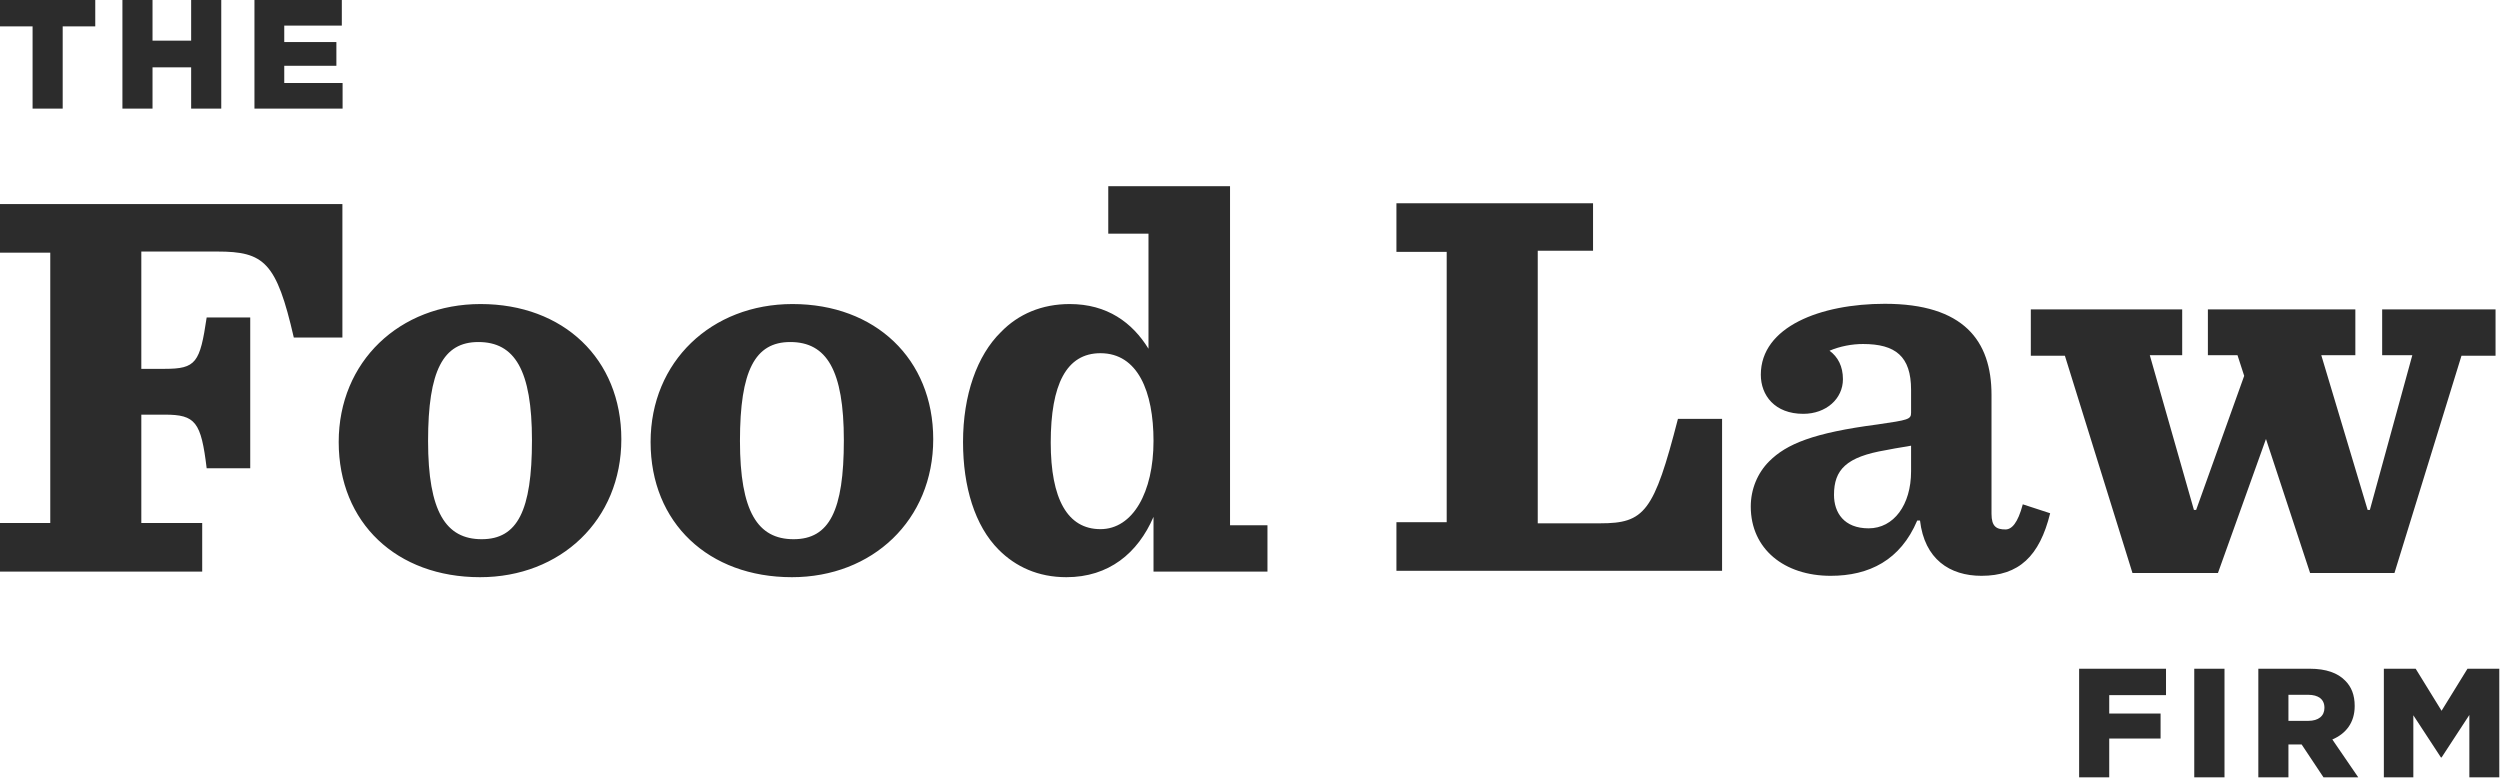
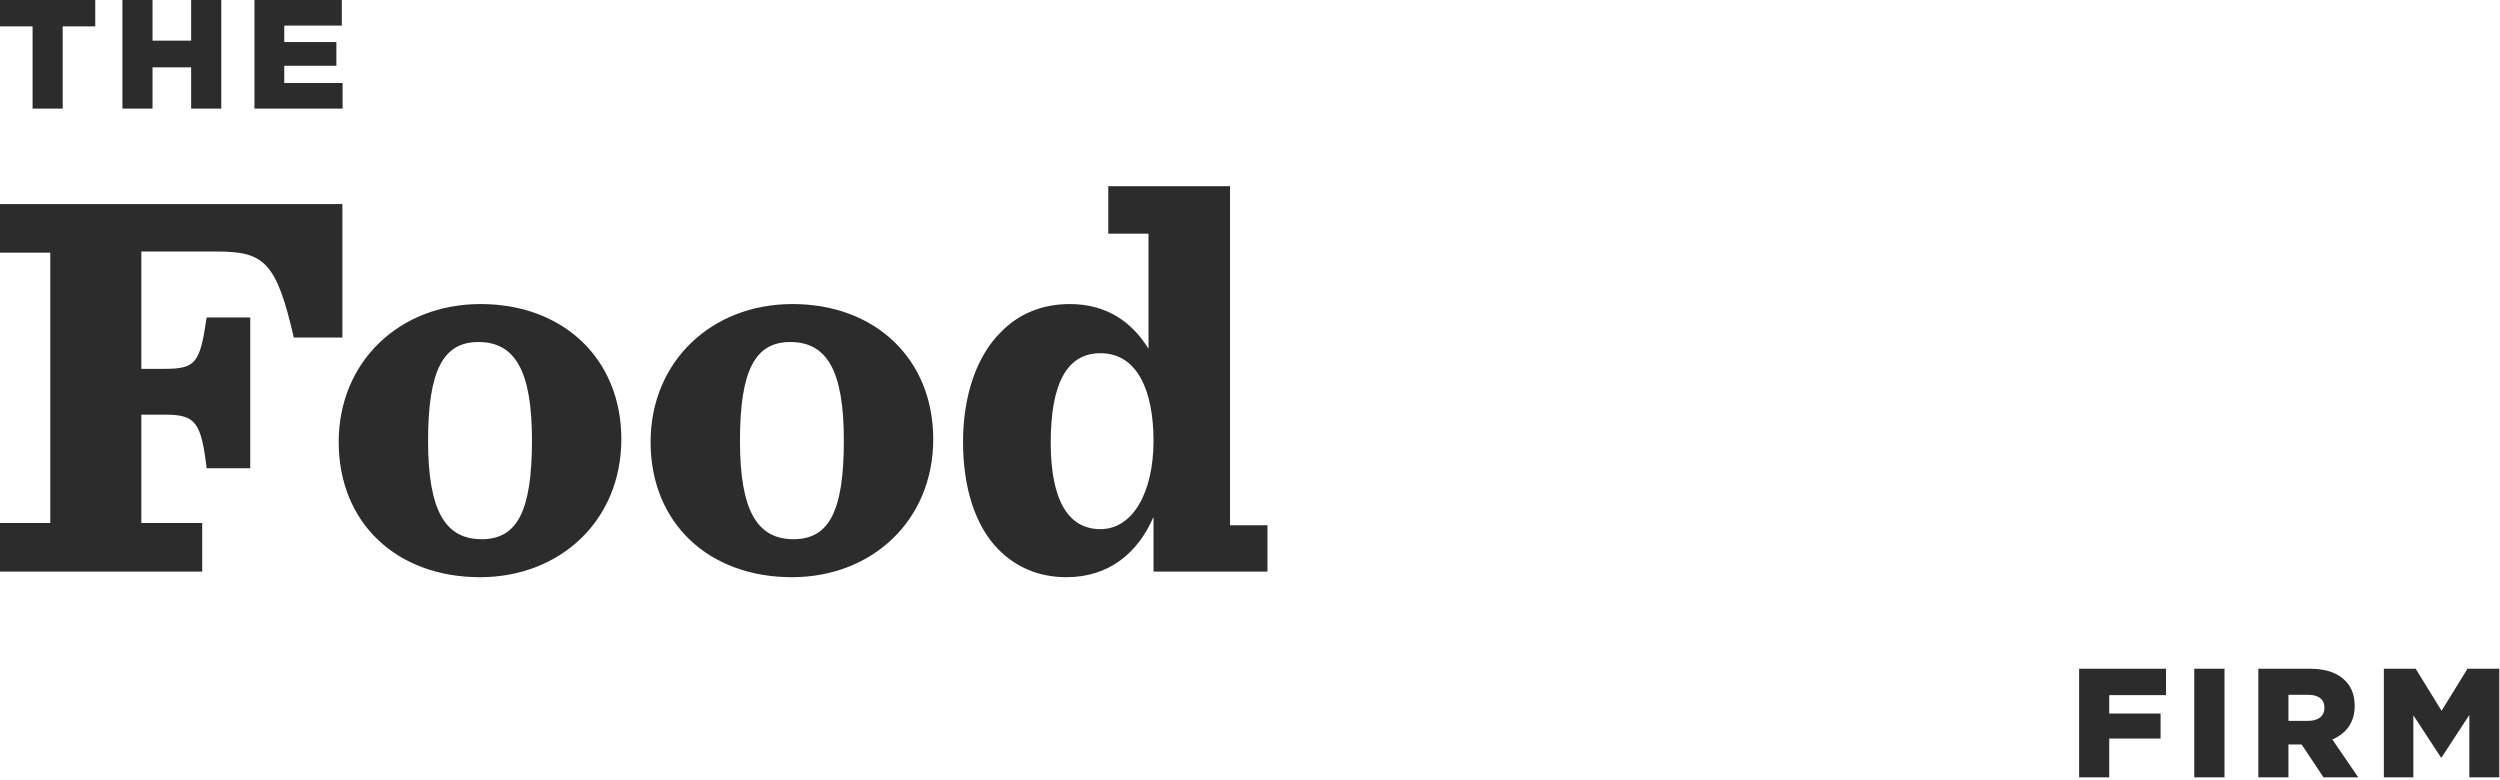
<svg xmlns="http://www.w3.org/2000/svg" width="388px" height="121px" viewBox="0 0 388 121" version="1.1">
  <title>logo</title>
  <desc>Created with Sketch.</desc>
  <g id="logo" stroke="none" stroke-width="1" fill="none" fill-rule="evenodd">
    <g id="Group" transform="translate(0, 0)" fill="#2C2C2C">
-       <path d="M322.68,120.643 L327.352,120.643 L327.352,114.622 L335.322,114.622 L335.322,110.745 L327.352,110.745 L327.352,107.88 L336.165,107.88 L336.165,103.786 L322.68,103.786 L322.68,120.643 Z M340.548,120.643 L345.243,120.643 L345.243,103.786 L340.548,103.786 L340.548,120.643 Z M350.493,120.643 L350.493,103.786 L358.464,103.786 C361.04,103.786 362.822,104.46 363.954,105.616 C364.941,106.58 365.447,107.88 365.447,109.541 L365.447,109.59 C365.447,112.166 364.074,113.876 361.979,114.767 L366.001,120.643 L360.607,120.643 L357.212,115.537 L355.165,115.537 L355.165,120.643 L350.493,120.643 Z M355.165,111.877 L358.247,111.877 C359.836,111.877 360.751,111.107 360.751,109.879 L360.751,109.83 C360.751,108.506 359.788,107.832 358.223,107.832 L355.165,107.832 L355.165,111.877 Z M369.974,120.643 L374.55,120.643 L374.55,111.01 L378.836,117.56 L378.932,117.56 L383.243,110.962 L383.243,120.643 L387.89,120.643 L387.89,103.786 L382.954,103.786 L378.932,110.312 L374.911,103.786 L369.974,103.786 L369.974,120.643 Z" id="FIRM" />
-       <path d="M216.725,31.544 L216.725,39.086 L224.527,39.086 L224.527,81.044 L216.725,81.044 L216.725,88.586 L267.266,88.586 L267.266,65.007 L260.417,65.007 C256.689,79.484 255.216,81.218 248.367,81.218 L238.658,81.218 L238.658,38.913 L247.24,38.913 L247.24,31.544 L216.725,31.544 Z M284.116,89.367 C276.92,89.367 271.719,85.206 271.719,78.617 C271.719,75.93 272.759,73.416 274.58,71.595 C277.267,68.908 281.428,67.174 291.398,65.874 C296.166,65.18 296.599,65.093 296.599,64.053 L296.599,60.499 C296.599,55.297 294.172,53.39 289.144,53.39 C287.41,53.39 285.589,53.737 283.942,54.431 C285.243,55.384 286.023,56.858 286.023,58.852 C286.023,61.886 283.422,64.227 279.868,64.227 C275.447,64.227 273.279,61.366 273.279,58.158 C273.279,50.703 282.555,47.149 292.525,47.149 C304.748,47.149 309.082,52.87 309.082,61.279 L309.082,79.744 C309.082,81.738 309.863,82.171 311.25,82.171 C312.203,82.171 313.157,81.218 313.937,78.27 L318.185,79.657 C316.538,86.333 313.33,89.367 307.522,89.367 C302.581,89.367 298.68,86.766 297.986,80.784 L297.553,80.784 C294.952,86.939 290.097,89.367 284.116,89.367 Z M290.011,81.998 C293.912,81.998 296.599,78.357 296.599,73.156 L296.599,69.168 C295.819,69.341 294.865,69.428 292.698,69.861 C286.543,70.902 284.636,72.896 284.636,76.797 C284.636,79.571 286.196,81.998 290.011,81.998 Z M365.55,55.124 L360.262,55.124 L367.457,79.137 L367.804,79.137 L374.392,55.124 L369.711,55.124 L369.711,48.016 L387.309,48.016 L387.309,55.211 L382.021,55.211 L371.618,88.933 L358.528,88.933 L351.679,68.128 L344.224,88.933 L330.96,88.933 L320.471,55.211 L315.183,55.211 L315.183,48.016 L338.676,48.016 L338.676,55.124 L333.648,55.124 L340.496,79.137 L340.843,79.137 L348.298,58.332 L347.258,55.124 L342.664,55.124 L342.664,48.016 L365.55,48.016 L365.55,55.124 Z" id="Law" />
+       <path d="M322.68,120.643 L327.352,120.643 L327.352,114.622 L335.322,114.622 L335.322,110.745 L327.352,110.745 L327.352,107.88 L336.165,107.88 L336.165,103.786 L322.68,103.786 L322.68,120.643 Z M340.548,120.643 L345.243,120.643 L345.243,103.786 L340.548,103.786 Z M350.493,120.643 L350.493,103.786 L358.464,103.786 C361.04,103.786 362.822,104.46 363.954,105.616 C364.941,106.58 365.447,107.88 365.447,109.541 L365.447,109.59 C365.447,112.166 364.074,113.876 361.979,114.767 L366.001,120.643 L360.607,120.643 L357.212,115.537 L355.165,115.537 L355.165,120.643 L350.493,120.643 Z M355.165,111.877 L358.247,111.877 C359.836,111.877 360.751,111.107 360.751,109.879 L360.751,109.83 C360.751,108.506 359.788,107.832 358.223,107.832 L355.165,107.832 L355.165,111.877 Z M369.974,120.643 L374.55,120.643 L374.55,111.01 L378.836,117.56 L378.932,117.56 L383.243,110.962 L383.243,120.643 L387.89,120.643 L387.89,103.786 L382.954,103.786 L378.932,110.312 L374.911,103.786 L369.974,103.786 L369.974,120.643 Z" id="FIRM" />
      <path d="M5.057,16.856 L9.729,16.856 L9.729,4.094 L14.785,4.094 L14.785,1.0658141e-14 L-1.42108547e-14,1.0658141e-14 L-1.42108547e-14,4.094 L5.057,4.094 L5.057,16.856 Z M19,16.856 L23.671,16.856 L23.671,10.451 L29.667,10.451 L29.667,16.856 L34.339,16.856 L34.339,1.0658141e-14 L29.667,1.0658141e-14 L29.667,6.309 L23.671,6.309 L23.671,1.0658141e-14 L19,1.0658141e-14 L19,16.856 Z M39.492,16.856 L53.17,16.856 L53.17,12.883 L44.116,12.883 L44.116,10.21 L52.207,10.21 L52.207,6.526 L44.116,6.526 L44.116,3.973 L53.05,3.973 L53.05,1.0658141e-14 L39.492,1.0658141e-14 L39.492,16.856 Z" id="The" />
      <path d="M5.68434189e-14,88.713 L5.68434189e-14,81.171 L7.802,81.171 L7.802,39.213 L5.68434189e-14,39.213 L5.68434189e-14,31.671 L53.141,31.671 L53.141,52.39 L45.599,52.39 C42.912,40.687 41.004,39.039 33.722,39.039 L21.933,39.039 L21.933,57.244 L25.574,57.244 C30.428,57.244 31.035,56.291 32.075,49.269 L38.837,49.269 L38.837,72.675 L32.075,72.675 C31.208,65.48 30.342,64.353 25.574,64.353 L21.933,64.353 L21.933,81.171 L31.382,81.171 L31.382,88.713 L5.68434189e-14,88.713 Z M74.499,89.58 C61.582,89.58 52.566,81.171 52.566,68.601 C52.566,56.117 62.016,47.188 74.586,47.188 C87.416,47.188 96.432,55.684 96.432,68.167 C96.432,80.737 86.982,89.58 74.499,89.58 Z M74.759,83.685 C80.307,83.685 82.561,79.264 82.561,68.341 C82.561,57.418 79.874,53.083 74.239,53.083 C68.777,53.083 66.437,57.504 66.437,68.427 C66.437,79.437 69.211,83.685 74.759,83.685 Z M122.904,89.58 C109.987,89.58 100.972,81.171 100.972,68.601 C100.972,56.117 110.421,47.188 122.991,47.188 C135.821,47.188 144.837,55.684 144.837,68.167 C144.837,80.737 135.388,89.58 122.904,89.58 Z M123.164,83.685 C128.712,83.685 130.966,79.264 130.966,68.341 C130.966,57.418 128.279,53.083 122.644,53.083 C117.183,53.083 114.842,57.504 114.842,68.427 C114.842,79.437 117.616,83.685 123.164,83.685 Z M165.501,89.58 C161.08,89.58 157.612,87.933 155.012,85.332 C151.284,81.604 149.463,75.536 149.463,68.601 C149.463,61.319 151.631,55.164 155.358,51.523 C158.046,48.749 161.687,47.188 166.021,47.188 C171.829,47.188 175.731,50.049 178.245,54.124 L178.245,36.265 L172.003,36.265 L172.003,28.897 L190.901,28.897 L190.901,81.518 L196.71,81.518 L196.71,88.713 L179.025,88.713 L179.025,80.217 C176.597,85.852 172.09,89.58 165.501,89.58 Z M170.789,82.124 C175.817,82.124 179.025,76.403 179.025,68.427 C179.025,60.799 176.597,54.817 170.789,54.817 C165.501,54.817 163.074,59.672 163.074,68.687 C163.074,77.443 165.674,82.124 170.789,82.124 Z" id="Food" />
    </g>
  </g>
</svg>